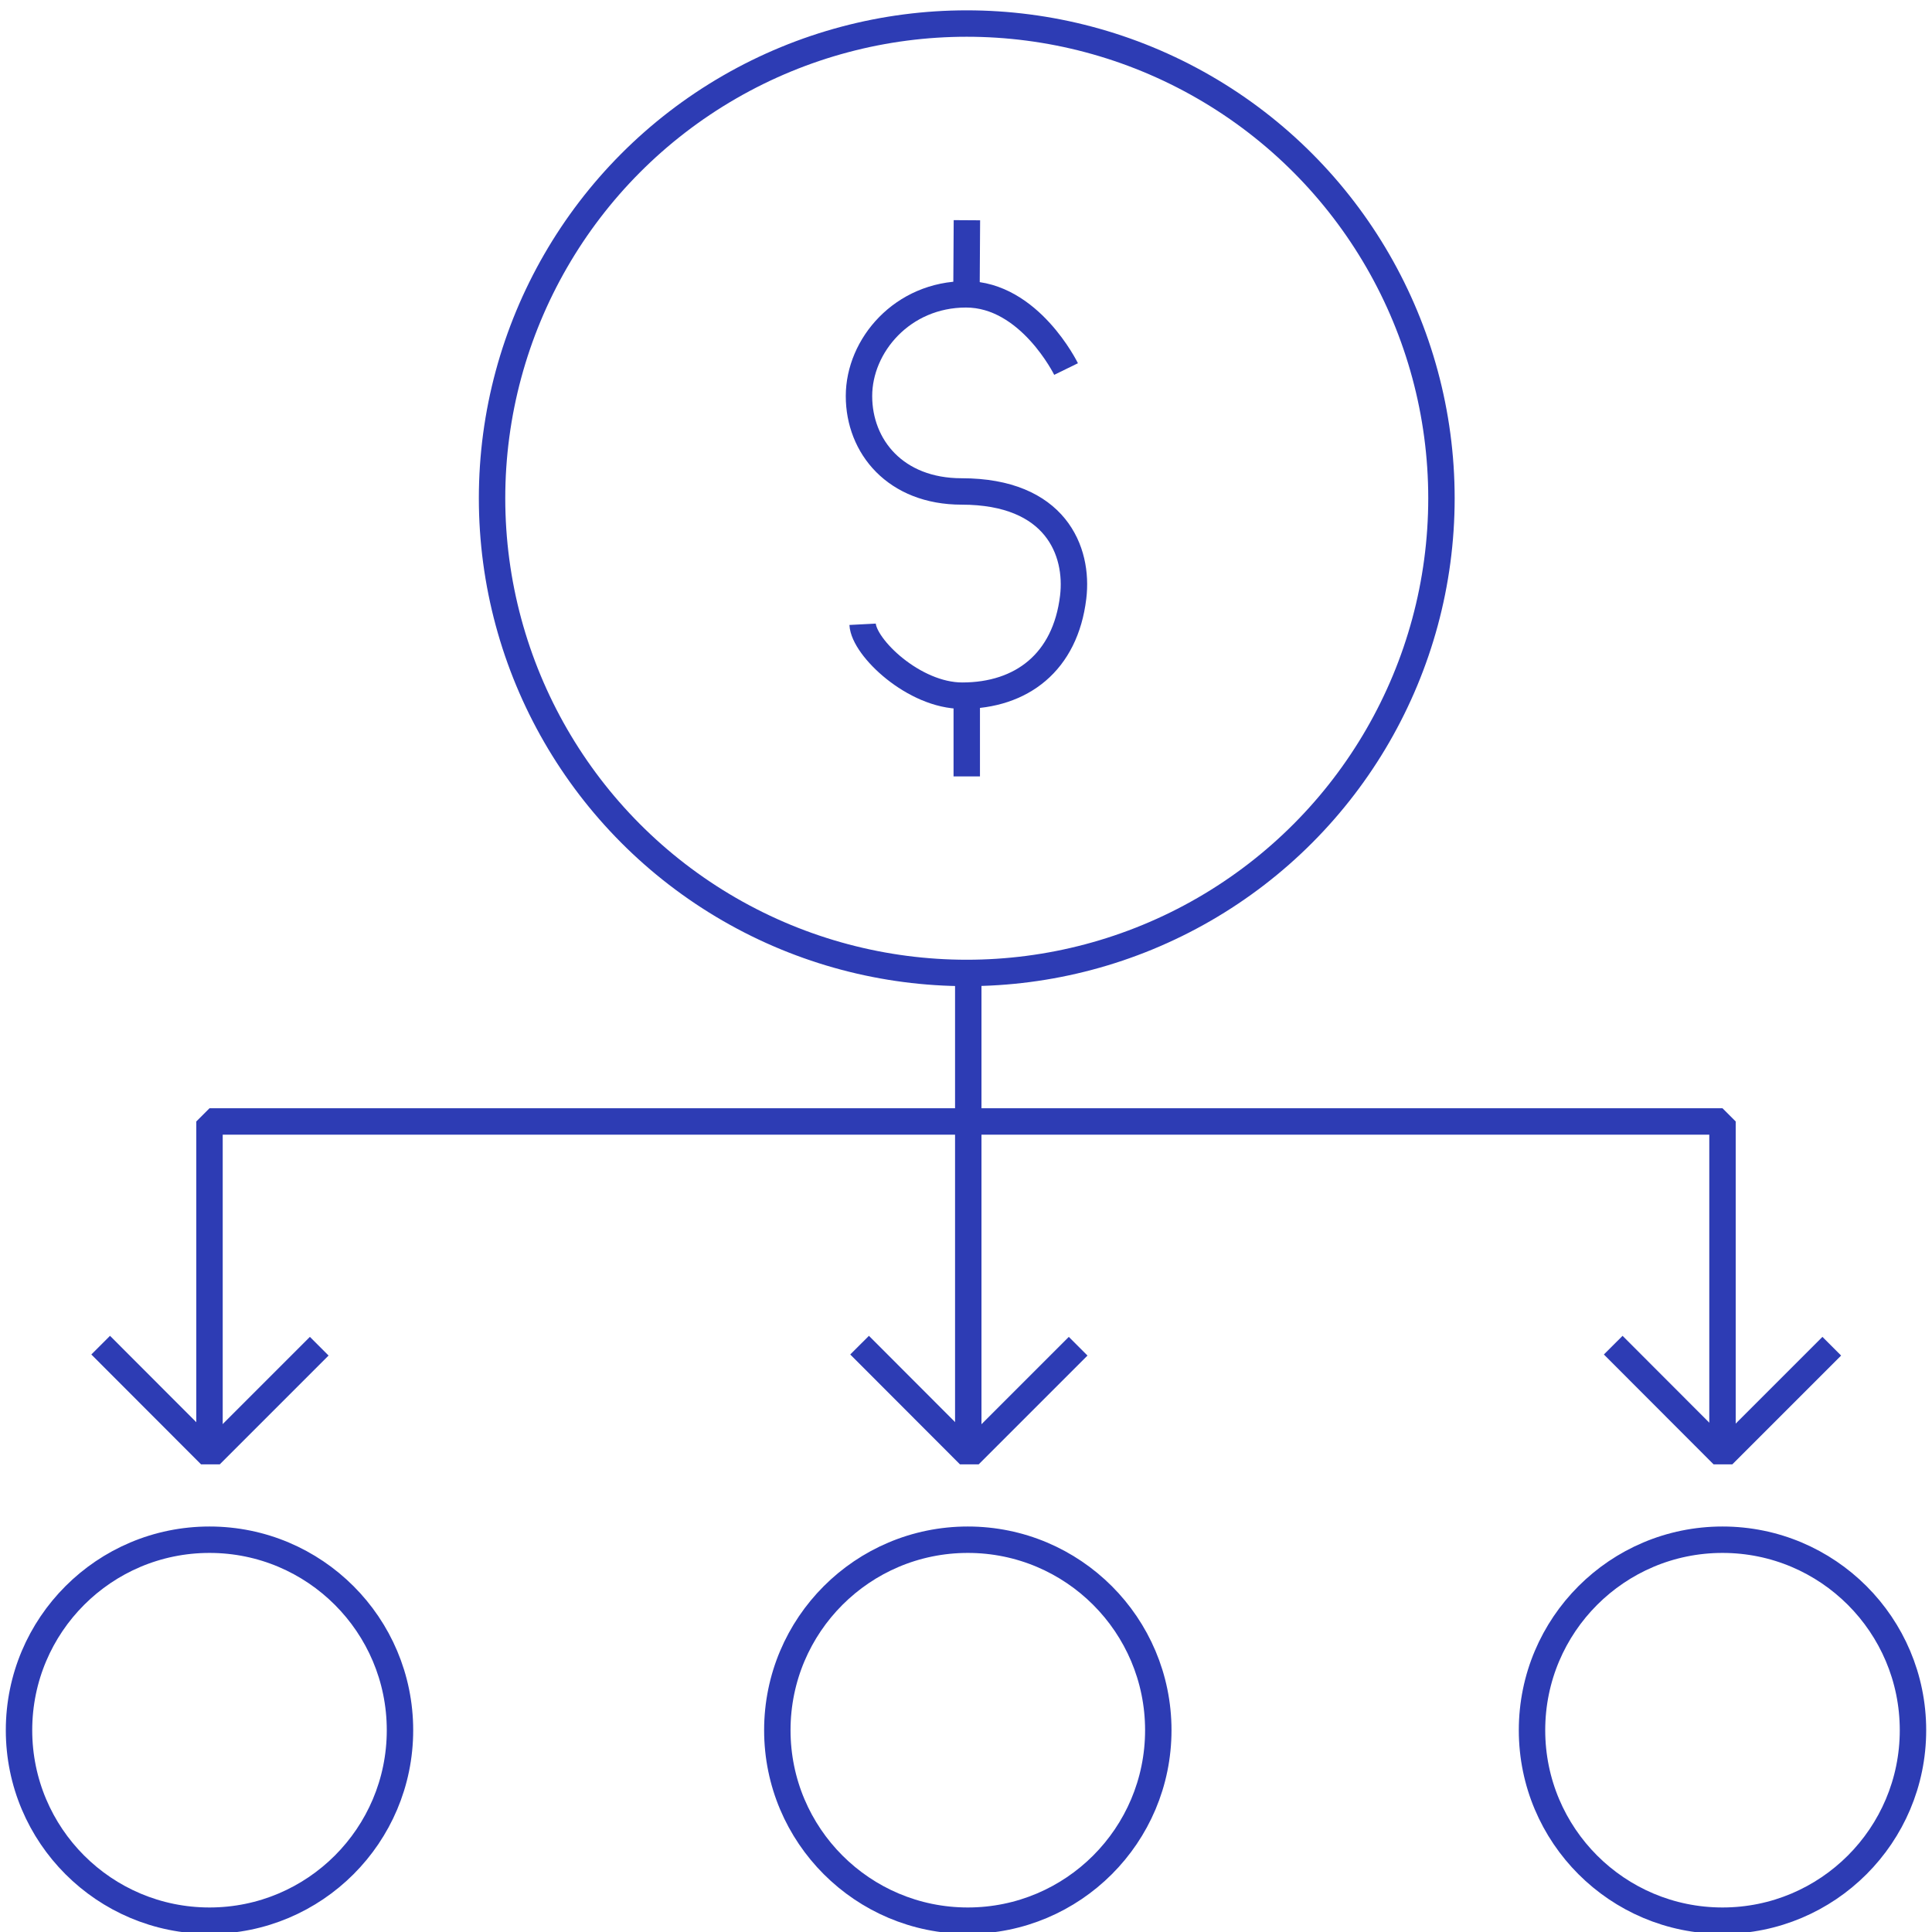
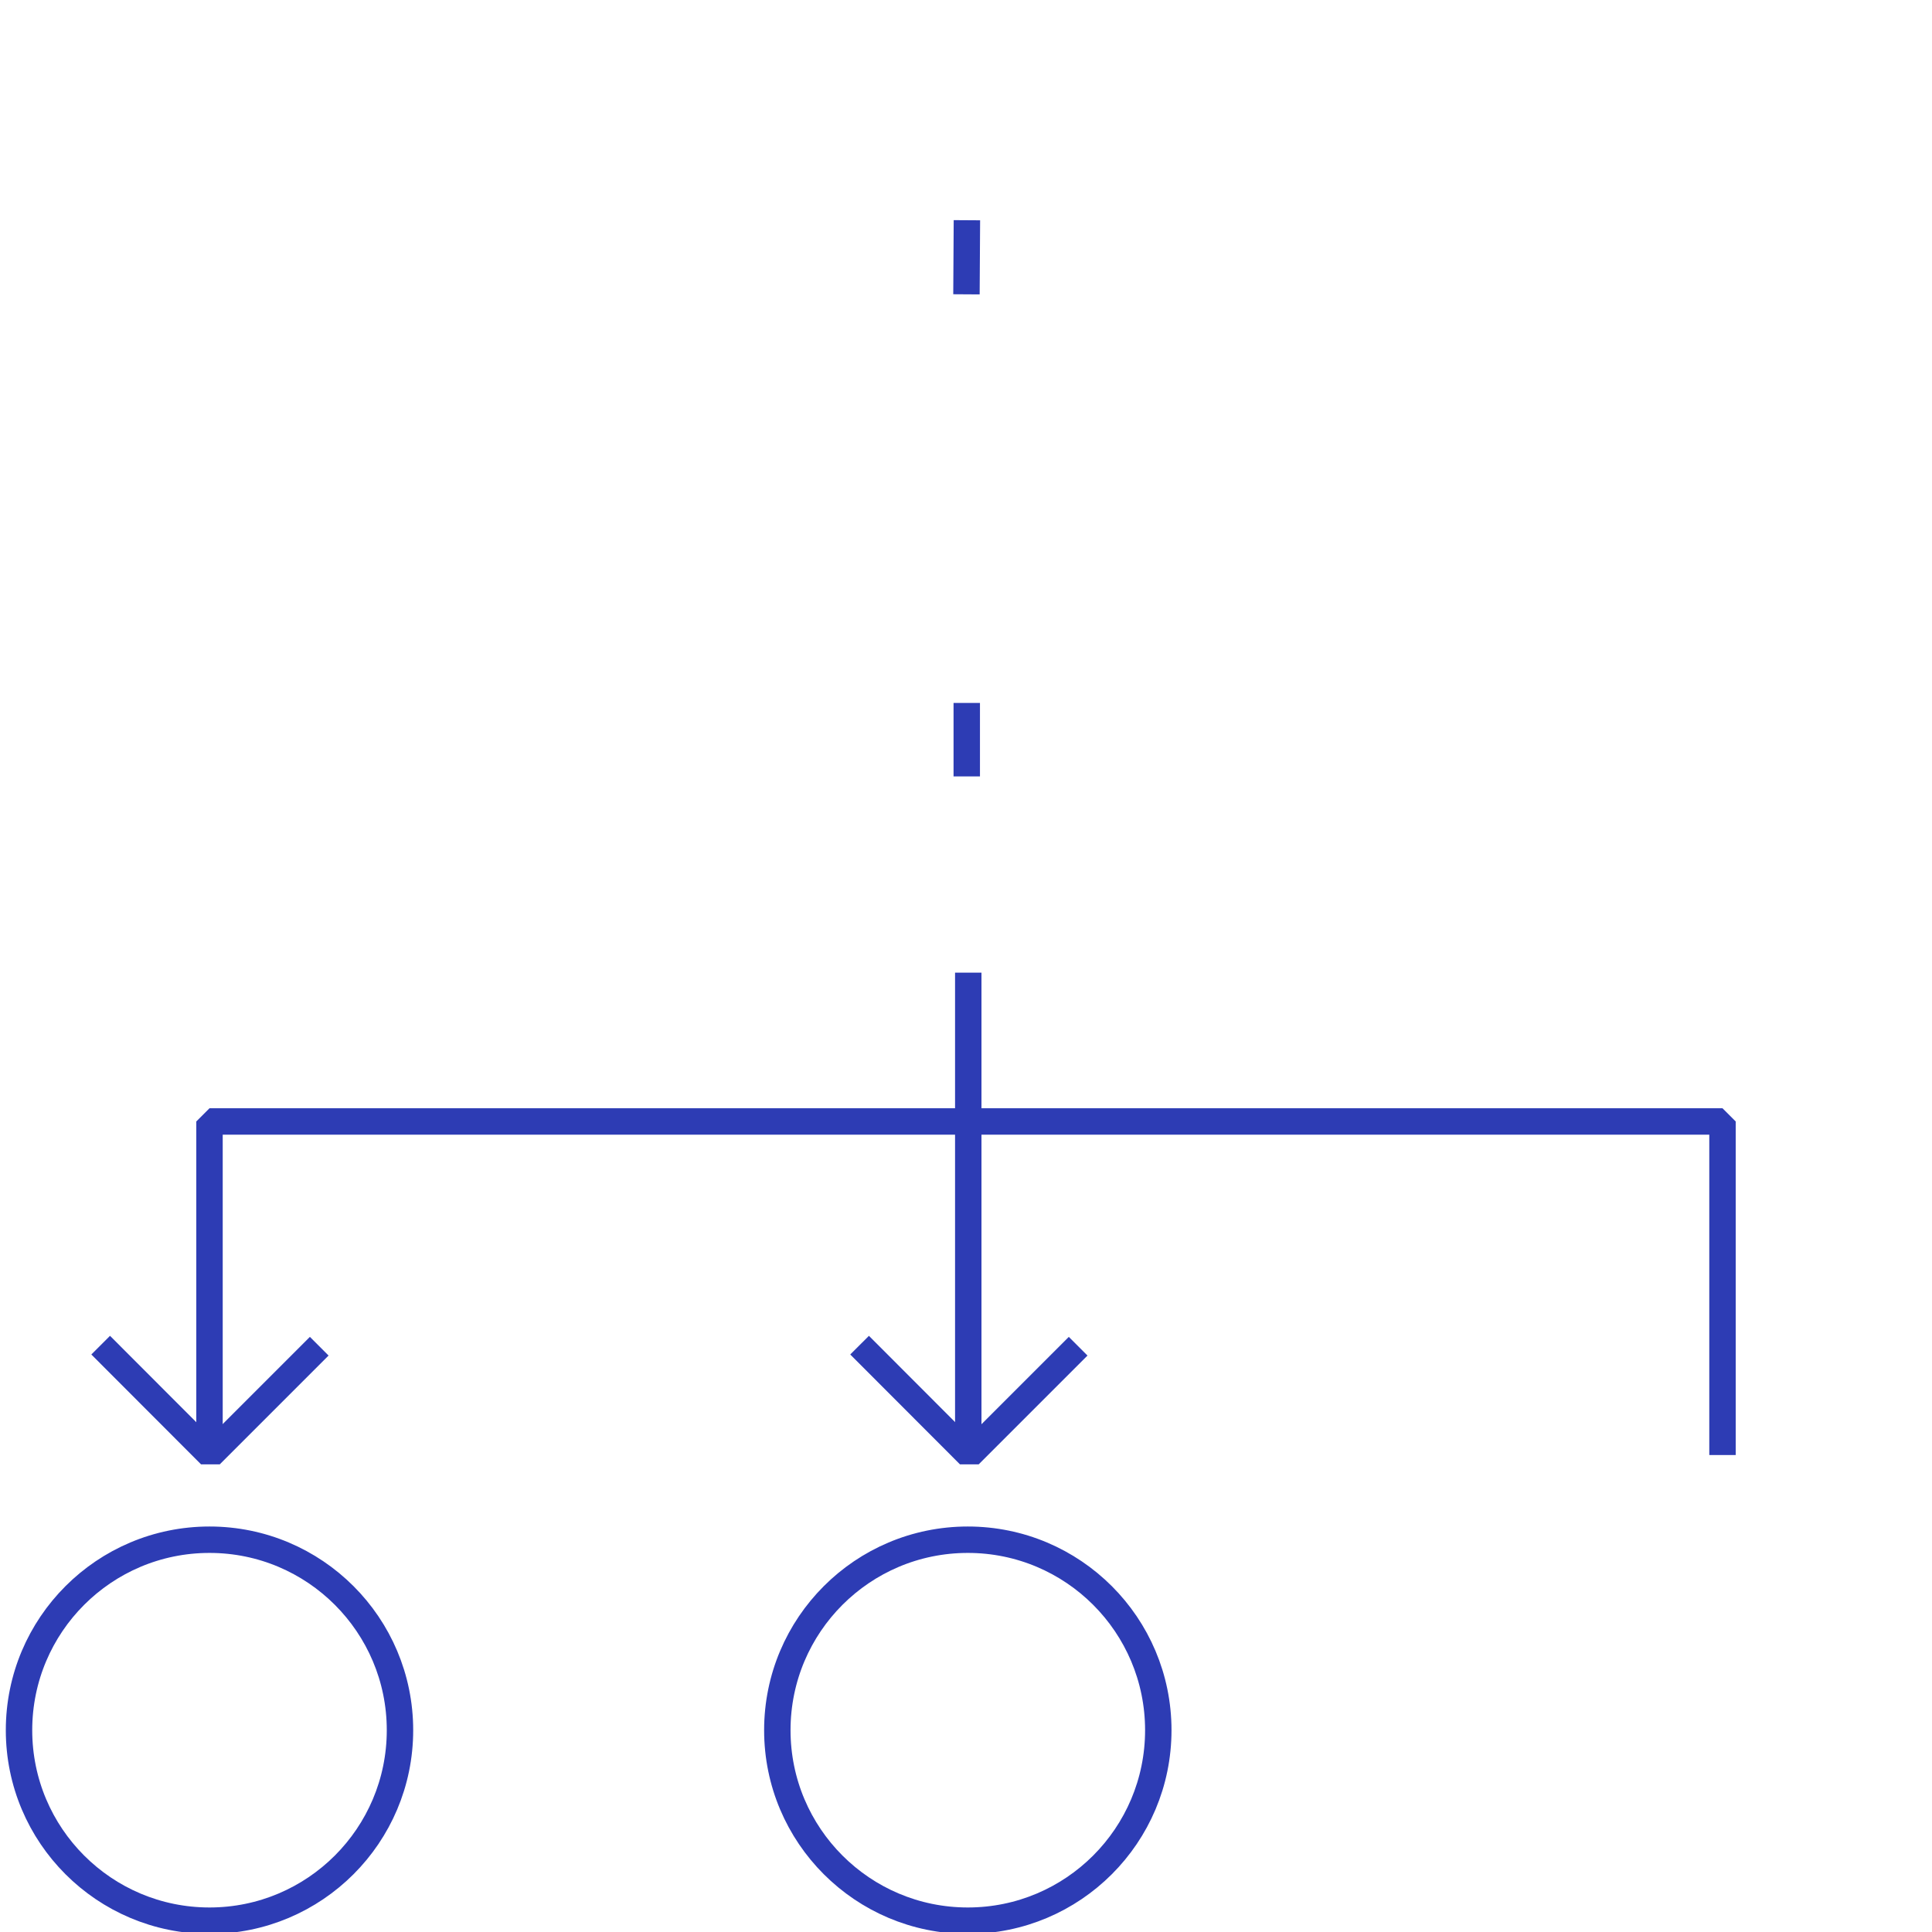
<svg xmlns="http://www.w3.org/2000/svg" id="Blue" viewBox="0 0 128 128">
  <defs>
    <style>.cls-1{fill:none;stroke:#2d3cb4;stroke-linejoin:bevel;stroke-width:1.75px;}</style>
  </defs>
  <line class="cls-1" x1="64.15" y1="64.44" x2="64.15" y2="96.4" />
  <polyline class="cls-1" points="13.88 96.4 13.88 74.3 114.12 74.3 114.12 96.4" />
  <polyline class="cls-1" points="6.67 89.12 13.94 96.4 21.15 89.19" />
  <polyline class="cls-1" points="56.95 89.12 64.22 96.4 71.43 89.19" />
-   <polyline class="cls-1" points="106.88 89.12 114.15 96.4 121.36 89.19" />
-   <circle class="cls-1" cx="64.05" cy="33.01" r="31.45" />
  <circle class="cls-1" cx="13.88" cy="114.63" r="12.62" />
  <circle class="cls-1" cx="64.12" cy="114.63" r="12.62" />
-   <circle class="cls-1" cx="114.12" cy="114.63" r="12.62" />
  <line class="cls-1" x1="64.06" y1="14.59" x2="64.03" y2="19.5" />
  <line class="cls-1" x1="64.05" y1="46.57" x2="64.05" y2="51.44" />
-   <path class="cls-1" d="m70.63,24.45s-2.42-4.95-6.63-4.95-7.09,3.39-7.09,6.74,2.42,6.32,6.8,6.32c6.23,0,7.76,3.95,7.39,7.01-.52,4.3-3.41,6.52-7.35,6.52-3.2,0-6.52-3.19-6.6-4.73" />
</svg>